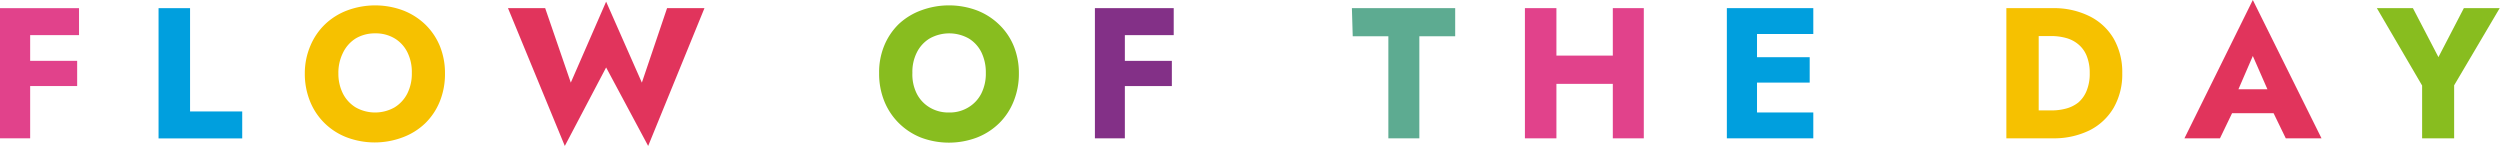
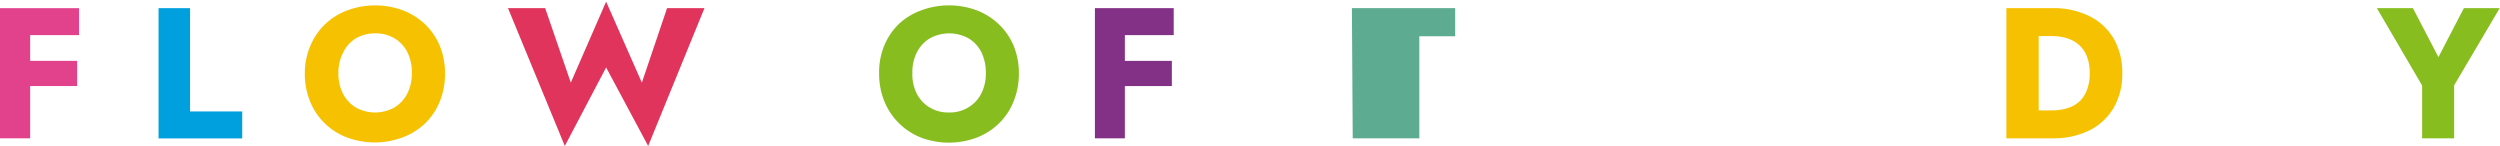
<svg xmlns="http://www.w3.org/2000/svg" viewBox="0 0 242.03 14.13" width="242.03">
  <defs>
    <style>.cls-1{fill:#e1428b;}.cls-2{fill:#009fde;}.cls-3{fill:#f6c100;}.cls-4{fill:#e1345c;}.cls-5{fill:#88bd1f;}.cls-6{fill:#833087;}.cls-7{fill:#5dab91;}</style>
  </defs>
  <g id="レイヤー_2" data-name="レイヤー 2">
    <g id="レイヤー_1-2" data-name="レイヤー 1">
      <path class="cls-1" d="M2.92.79v12.6H0V.79ZM2,.79H7.65V3.4H2Zm0,5.1H7.47V8.33H2Z" />
      <path class="cls-2" d="M18.4.79v10h5.05v2.61h-8.1V.79Z" />
      <path class="cls-3" d="M30.05,4.43a6.22,6.22,0,0,1,1.43-2.09A6.35,6.35,0,0,1,33.64,1,7.75,7.75,0,0,1,39,1a6.44,6.44,0,0,1,2.16,1.36,6.2,6.2,0,0,1,1.42,2.09,6.93,6.93,0,0,1,.5,2.66,7.06,7.06,0,0,1-.49,2.68,6.19,6.19,0,0,1-1.41,2.13A6.28,6.28,0,0,1,39,13.29a7.68,7.68,0,0,1-5.45,0,6.28,6.28,0,0,1-2.15-1.39A6.19,6.19,0,0,1,30,9.77a7.06,7.06,0,0,1-.49-2.68A6.75,6.75,0,0,1,30.05,4.43ZM33.2,9.06a3.34,3.34,0,0,0,1.24,1.34,3.83,3.83,0,0,0,3.75,0,3.34,3.34,0,0,0,1.24-1.34,4.27,4.27,0,0,0,.44-2,4.29,4.29,0,0,0-.43-2,3.25,3.25,0,0,0-1.23-1.34,3.54,3.54,0,0,0-1.89-.49,3.61,3.61,0,0,0-1.88.49A3.34,3.34,0,0,0,33.2,5.12a4.3,4.3,0,0,0-.44,2A4.27,4.27,0,0,0,33.2,9.06Z" />
      <path class="cls-4" d="M64.58.79H68.2L62.75,14.13l-4.07-7.6-4,7.6L49.18.79h3.6L55.26,8,58.68.16,62.14,8Z" />
      <path class="cls-5" d="M85.6,4.43A6.22,6.22,0,0,1,87,2.34,6.35,6.35,0,0,1,89.19,1a7.75,7.75,0,0,1,5.37,0,6.4,6.4,0,0,1,2.15,1.36,6.08,6.08,0,0,1,1.43,2.09,6.93,6.93,0,0,1,.5,2.66,7.06,7.06,0,0,1-.5,2.68,6.17,6.17,0,0,1-1.4,2.13,6.38,6.38,0,0,1-2.15,1.39,7.68,7.68,0,0,1-5.45,0A6.42,6.42,0,0,1,87,11.9a6.31,6.31,0,0,1-1.4-2.13,7.06,7.06,0,0,1-.49-2.68A6.75,6.75,0,0,1,85.6,4.43Zm3.15,4.63A3.28,3.28,0,0,0,90,10.4a3.49,3.49,0,0,0,1.88.49,3.44,3.44,0,0,0,1.86-.49A3.3,3.3,0,0,0,95,9.06a4.27,4.27,0,0,0,.44-2,4.43,4.43,0,0,0-.43-2,3.25,3.25,0,0,0-1.23-1.34,3.87,3.87,0,0,0-3.77,0,3.28,3.28,0,0,0-1.24,1.34,4.17,4.17,0,0,0-.44,2A4.15,4.15,0,0,0,88.75,9.06Z" />
      <path class="cls-6" d="M108.9.79v12.6H106V.79Zm-.9,0h5.63V3.4H108Zm0,5.1h5.45V8.33H108Z" />
-       <path class="cls-7" d="M130.88.79h10V3.51h-3.47v9.88h-3V3.51h-3.45Z" />
-       <path class="cls-1" d="M150.68.79v12.6h-3.05V.79Zm-2.2,4.59H158V8.12h-9.54ZM159.14.79v12.6h-3V.79Z" />
-       <path class="cls-2" d="M170.1.79v12.6h-2.92V.79Zm-.9,0h6.35v2.5H169.2Zm0,4.75h6V8h-6Zm0,5.35h6.35v2.5H169.2Z" />
+       <path class="cls-7" d="M130.88.79h10V3.51h-3.47v9.88h-3h-3.45Z" />
      <path class="cls-3" d="M197.37.79v12.6h-3.13V.79Zm-1.12,12.6v-2.7h2.38a5.35,5.35,0,0,0,1.39-.18,3.24,3.24,0,0,0,1.19-.59A2.93,2.93,0,0,0,202,8.81a4.3,4.3,0,0,0,.31-1.72A4.34,4.34,0,0,0,202,5.37a2.82,2.82,0,0,0-.82-1.1,3.11,3.11,0,0,0-1.19-.6,5.35,5.35,0,0,0-1.39-.18h-2.38V.79h2.49a7.72,7.72,0,0,1,3.58.78,5.58,5.58,0,0,1,2.34,2.17,6.53,6.53,0,0,1,.83,3.35,6.49,6.49,0,0,1-.83,3.34,5.63,5.63,0,0,1-2.34,2.19,7.84,7.84,0,0,1-3.58.77Z" />
-       <path class="cls-4" d="M216.34,9.49l.14.66-1.56,3.24h-3.44L218.1,0l6.65,13.39h-3.46l-1.51-3.11.11-.78L218.1,5.42ZM215,8.64h6.24l.2,2.32h-6.66Z" />
      <path class="cls-5" d="M242,.79l-4.41,7.47v5.13h-3.1V8.28L230.11.79h3.49l2.47,4.74L238.53.79Z" />
    </g>
  </g>
</svg>